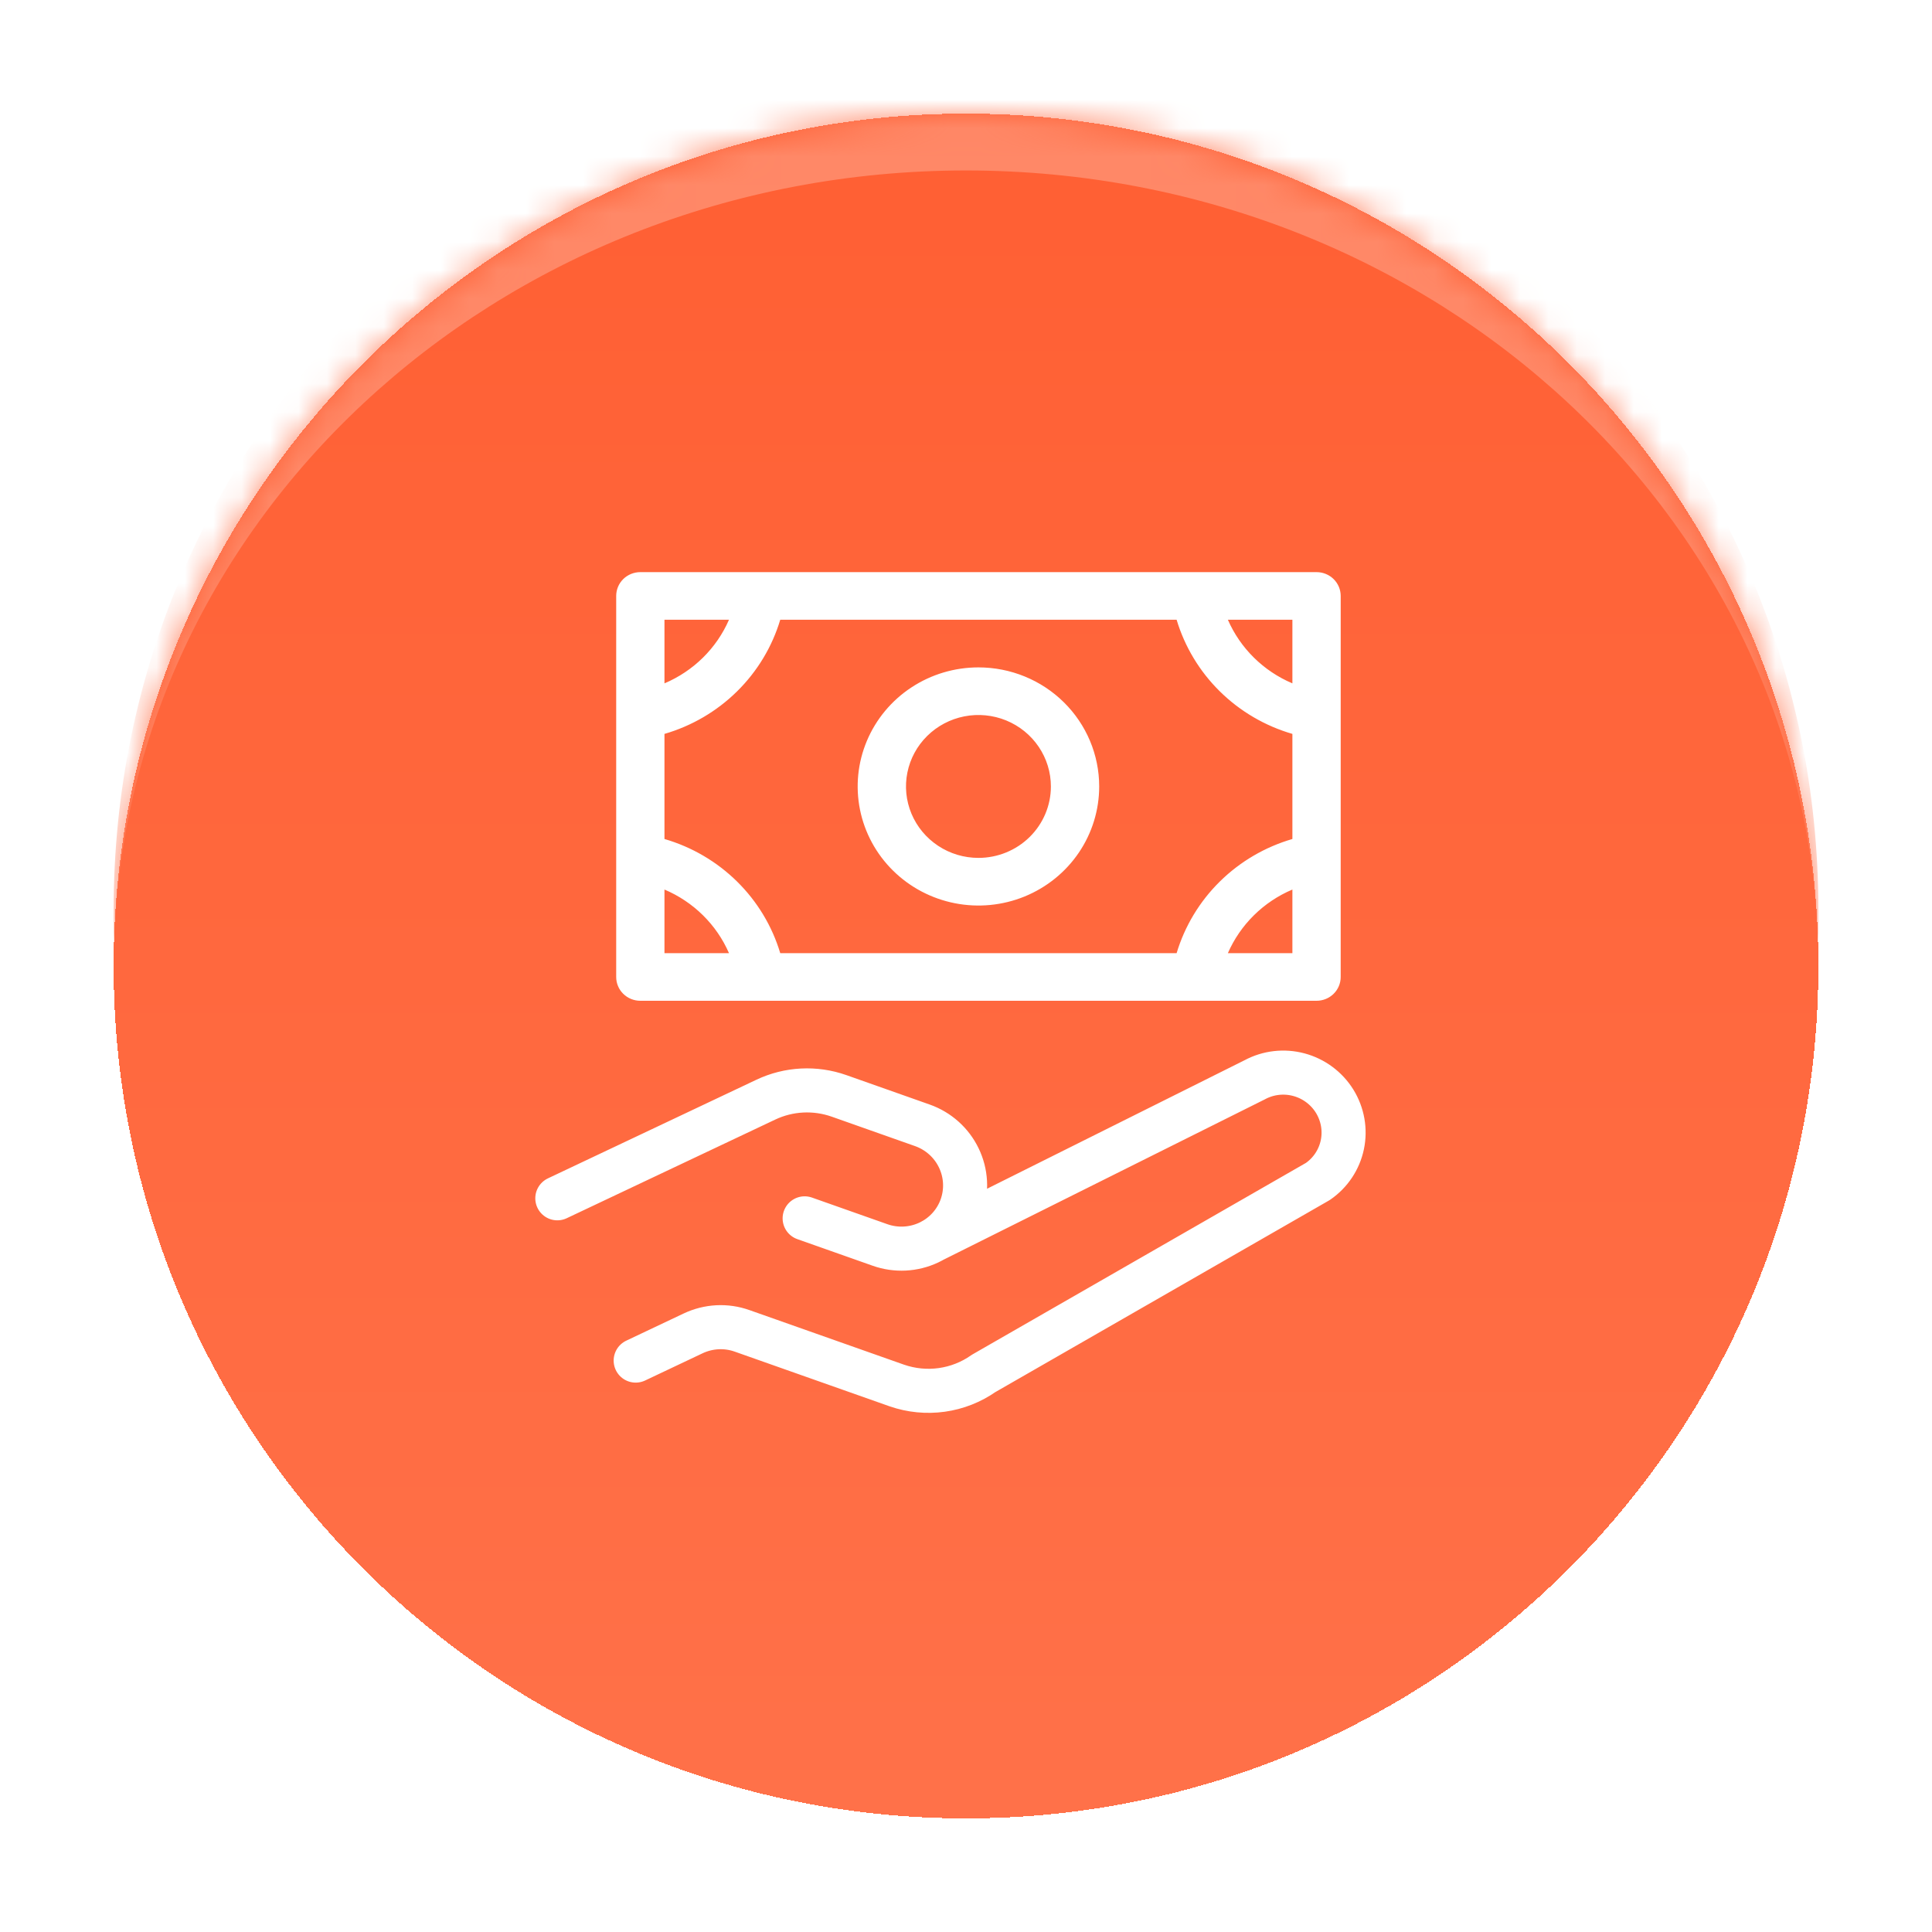
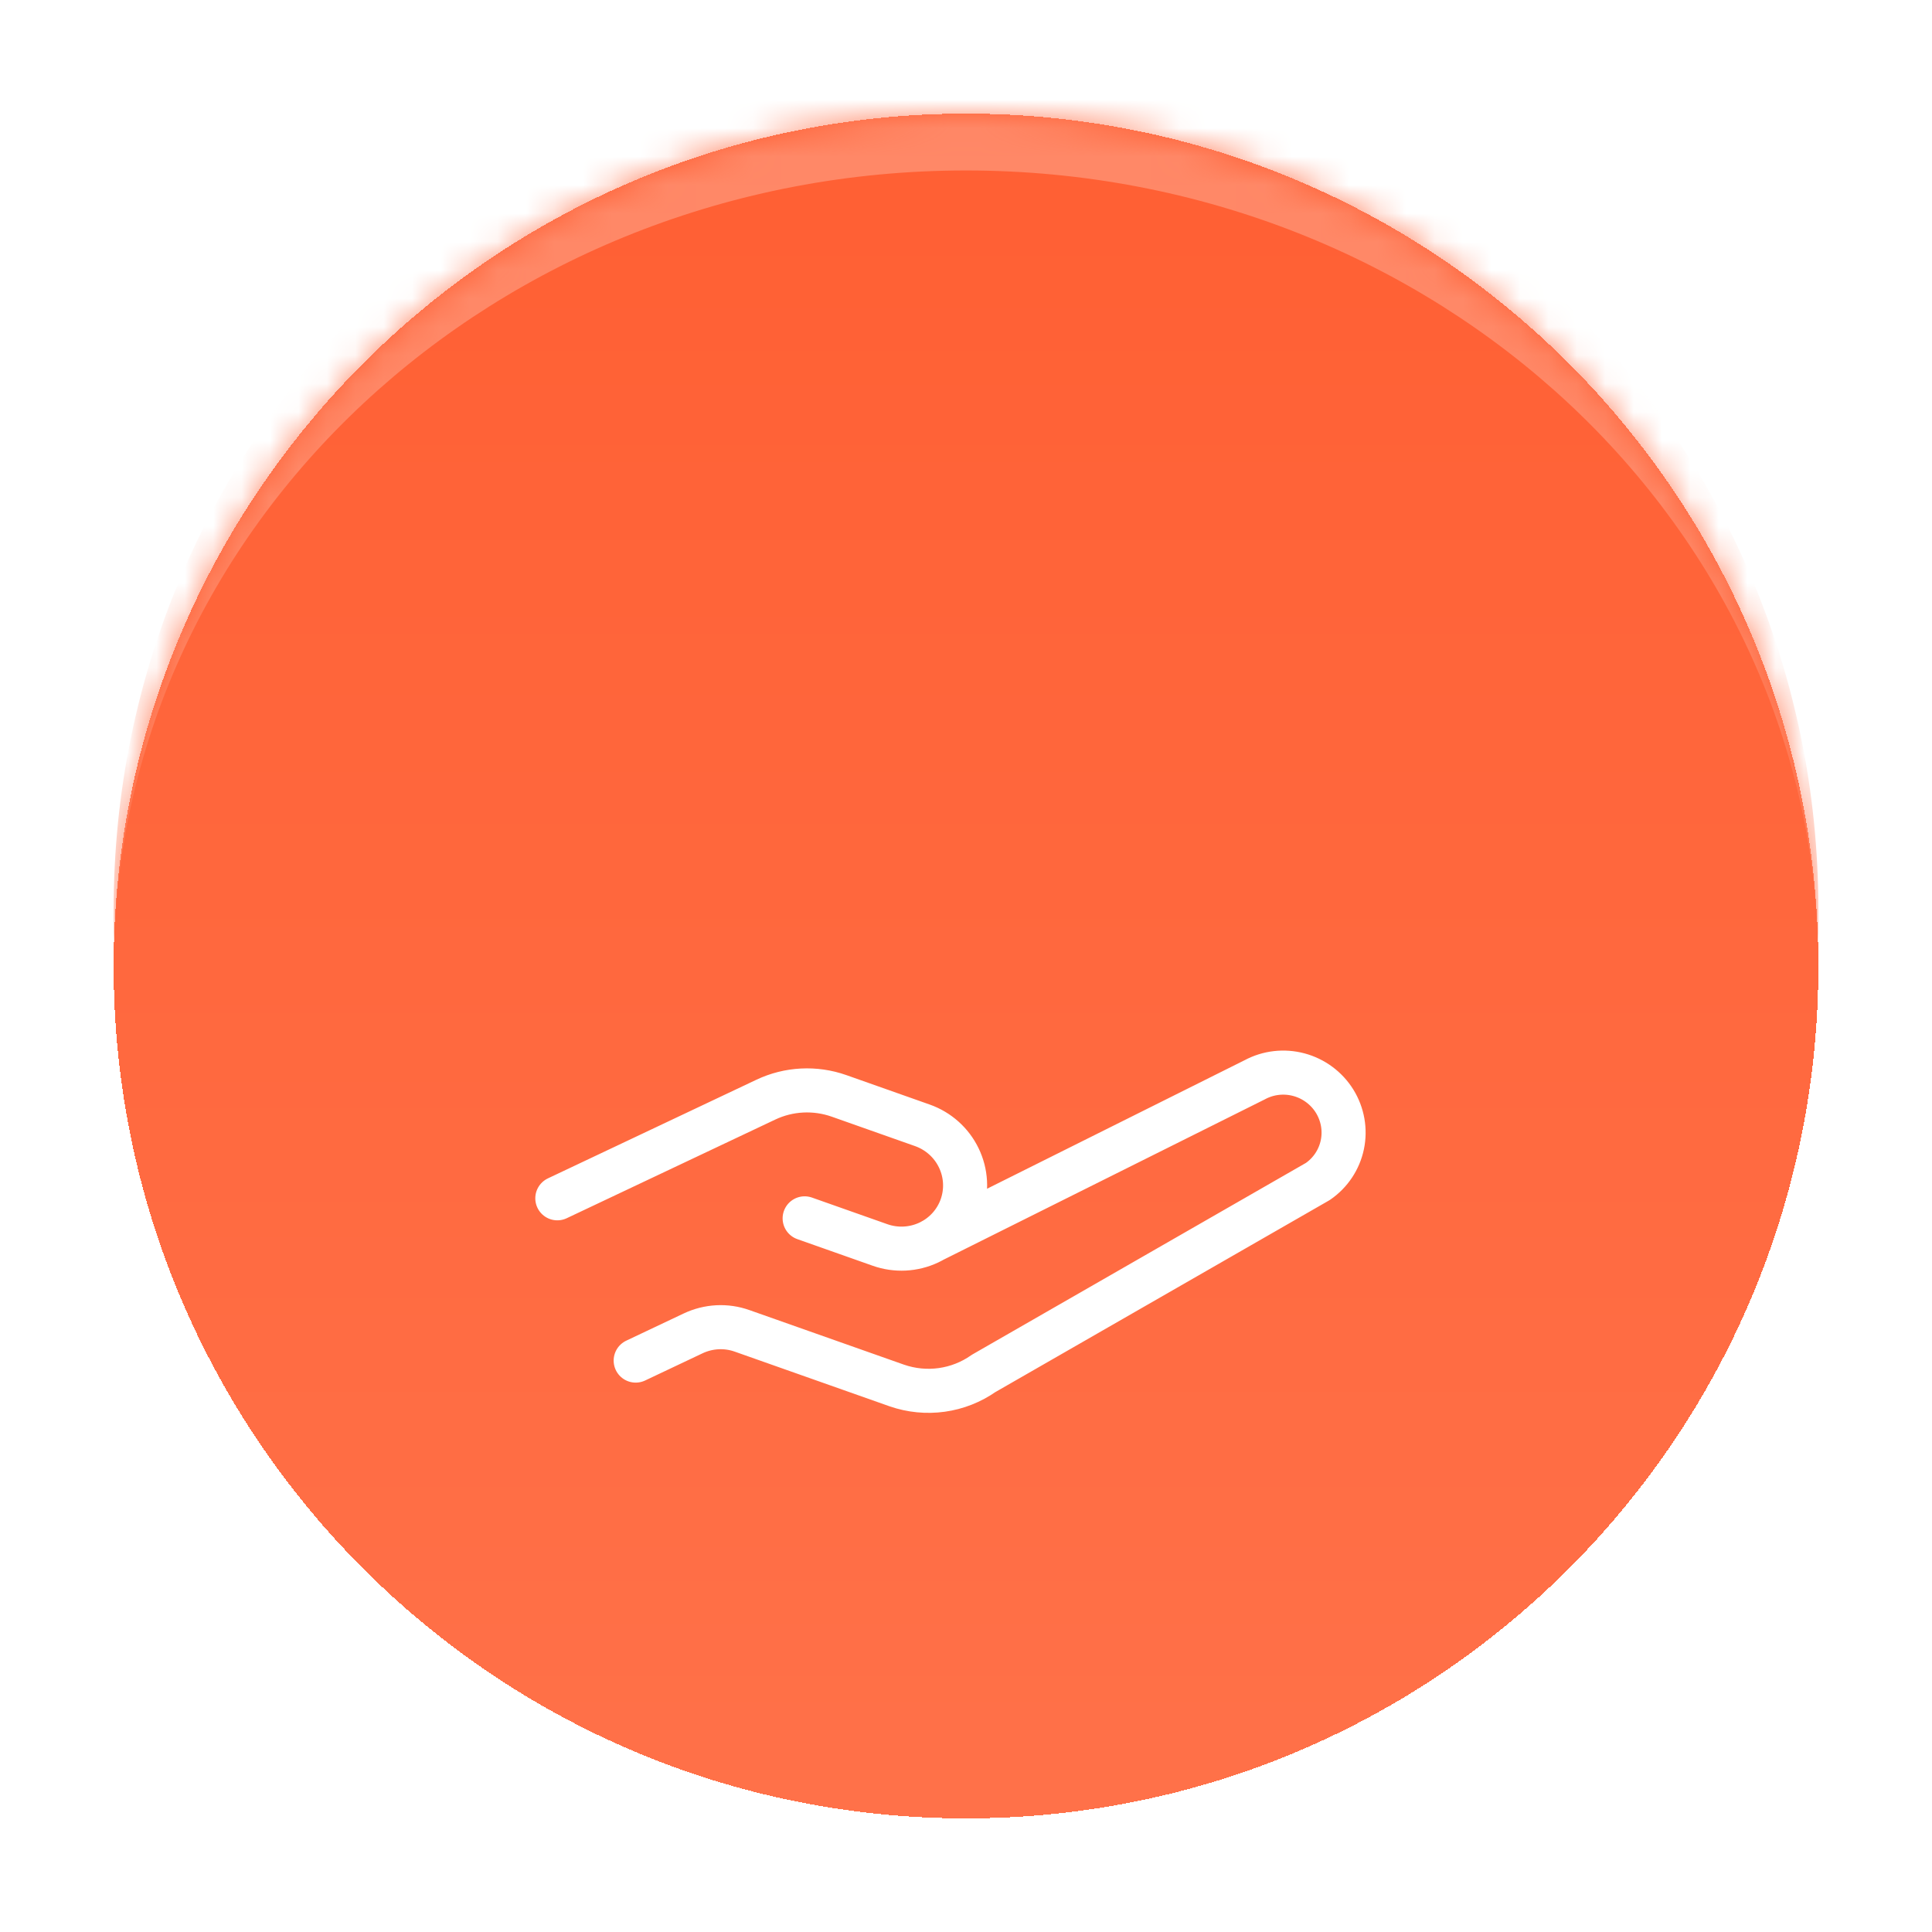
<svg xmlns="http://www.w3.org/2000/svg" width="68" height="68" viewBox="0 0 68 68" fill="none">
  <g filter="url(#filter0_d_813_5059)">
    <mask id="path-1-inside-1_813_5059" fill="white">
      <path d="M4 30C4 13.431 17.431 0 34 0C50.569 0 64 13.431 64 30C64 46.569 50.569 60 34 60C17.431 60 4 46.569 4 30Z" />
    </mask>
    <path d="M4 30C4 13.431 17.431 0 34 0C50.569 0 64 13.431 64 30C64 46.569 50.569 60 34 60C17.431 60 4 46.569 4 30Z" fill="url(#paint0_linear_813_5059)" shape-rendering="crispEdges" />
-     <path d="M34.438 19.49C33.597 19.49 32.776 19.735 32.077 20.196C31.378 20.656 30.833 21.311 30.511 22.077C30.189 22.843 30.105 23.685 30.269 24.498C30.433 25.311 30.838 26.058 31.433 26.644C32.027 27.23 32.784 27.629 33.609 27.791C34.433 27.953 35.288 27.87 36.064 27.553C36.841 27.235 37.505 26.698 37.972 26.009C38.439 25.32 38.688 24.509 38.688 23.681C38.688 22.569 38.24 21.503 37.443 20.717C36.646 19.931 35.565 19.49 34.438 19.49ZM34.438 26.195C33.933 26.195 33.44 26.048 33.021 25.771C32.602 25.495 32.275 25.102 32.082 24.643C31.889 24.183 31.838 23.678 31.937 23.19C32.035 22.702 32.278 22.254 32.635 21.902C32.991 21.551 33.446 21.311 33.94 21.214C34.435 21.117 34.948 21.167 35.414 21.357C35.88 21.548 36.278 21.87 36.558 22.284C36.838 22.697 36.988 23.183 36.988 23.681C36.988 24.348 36.719 24.987 36.241 25.459C35.763 25.93 35.114 26.195 34.438 26.195ZM46.338 16.137H22.538C22.312 16.137 22.096 16.225 21.936 16.382C21.777 16.539 21.688 16.753 21.688 16.975V30.386C21.688 30.609 21.777 30.822 21.936 30.979C22.096 31.136 22.312 31.224 22.538 31.224H46.338C46.563 31.224 46.78 31.136 46.939 30.979C47.099 30.822 47.188 30.609 47.188 30.386V16.975C47.188 16.753 47.099 16.539 46.939 16.382C46.78 16.225 46.563 16.137 46.338 16.137ZM41.413 29.548H27.462C27.177 28.596 26.655 27.73 25.943 27.028C25.231 26.326 24.353 25.811 23.387 25.53V21.831C24.353 21.55 25.231 21.035 25.943 20.333C26.655 19.631 27.177 18.765 27.462 17.813H41.413C41.699 18.765 42.221 19.631 42.933 20.333C43.644 21.035 44.523 21.55 45.488 21.831V25.53C44.523 25.811 43.644 26.326 42.933 27.028C42.221 27.73 41.699 28.596 41.413 29.548ZM45.488 20.052C44.468 19.62 43.656 18.819 43.217 17.813H45.488V20.052ZM25.658 17.813C25.22 18.819 24.407 19.62 23.387 20.052V17.813H25.658ZM23.387 27.309C24.407 27.741 25.22 28.543 25.658 29.548H23.387V27.309ZM43.217 29.548C43.656 28.543 44.468 27.741 45.488 27.309V29.548H43.217Z" fill="white" />
    <path d="M19.616 38.176L26.955 34.704C27.761 34.322 28.688 34.274 29.533 34.572L32.463 35.607C33.026 35.806 33.488 36.218 33.746 36.754C34.005 37.289 34.039 37.904 33.842 38.463C33.645 39.021 33.232 39.478 32.694 39.732C32.157 39.986 31.538 40.018 30.975 39.819L28.321 38.882M32.82 39.665L44.162 34.005C44.637 33.749 45.193 33.685 45.716 33.825C46.239 33.965 46.689 34.299 46.974 34.757C47.258 35.216 47.356 35.765 47.246 36.291C47.136 36.816 46.828 37.279 46.384 37.584L34.62 44.34C34.183 44.647 33.678 44.846 33.148 44.92C32.617 44.994 32.075 44.941 31.568 44.766L26.122 42.843C25.842 42.743 25.546 42.7 25.249 42.715C24.953 42.731 24.663 42.804 24.395 42.931L22.374 43.888" stroke="white" stroke-width="1.551" stroke-linecap="round" stroke-linejoin="round" />
    <path d="M4 28C4 11.431 17.431 -2 34 -2C50.569 -2 64 11.431 64 28V30C64 14.536 50.569 2 34 2C17.431 2 4 14.536 4 30V28ZM64 60H4H64ZM4 60V0V60ZM64 0V60V0Z" fill="#FF8867" mask="url(#path-1-inside-1_813_5059)" />
  </g>
  <defs>
    <filter id="filter0_d_813_5059" x="0" y="0" width="68" height="68" filterUnits="userSpaceOnUse" color-interpolation-filters="sRGB">
      <feFlood flood-opacity="0" result="BackgroundImageFix" />
      <feColorMatrix in="SourceAlpha" type="matrix" values="0 0 0 0 0 0 0 0 0 0 0 0 0 0 0 0 0 0 127 0" result="hardAlpha" />
      <feOffset dy="4" />
      <feGaussianBlur stdDeviation="2" />
      <feComposite in2="hardAlpha" operator="out" />
      <feColorMatrix type="matrix" values="0 0 0 0 0 0 0 0 0 0 0 0 0 0 0 0 0 0 0.1 0" />
      <feBlend mode="normal" in2="BackgroundImageFix" result="effect1_dropShadow_813_5059" />
      <feBlend mode="normal" in="SourceGraphic" in2="effect1_dropShadow_813_5059" result="shape" />
    </filter>
    <linearGradient id="paint0_linear_813_5059" x1="34" y1="0" x2="34" y2="60" gradientUnits="userSpaceOnUse">
      <stop stop-color="#FF5F33" />
      <stop offset="1" stop-color="#FF7149" />
    </linearGradient>
  </defs>
</svg>